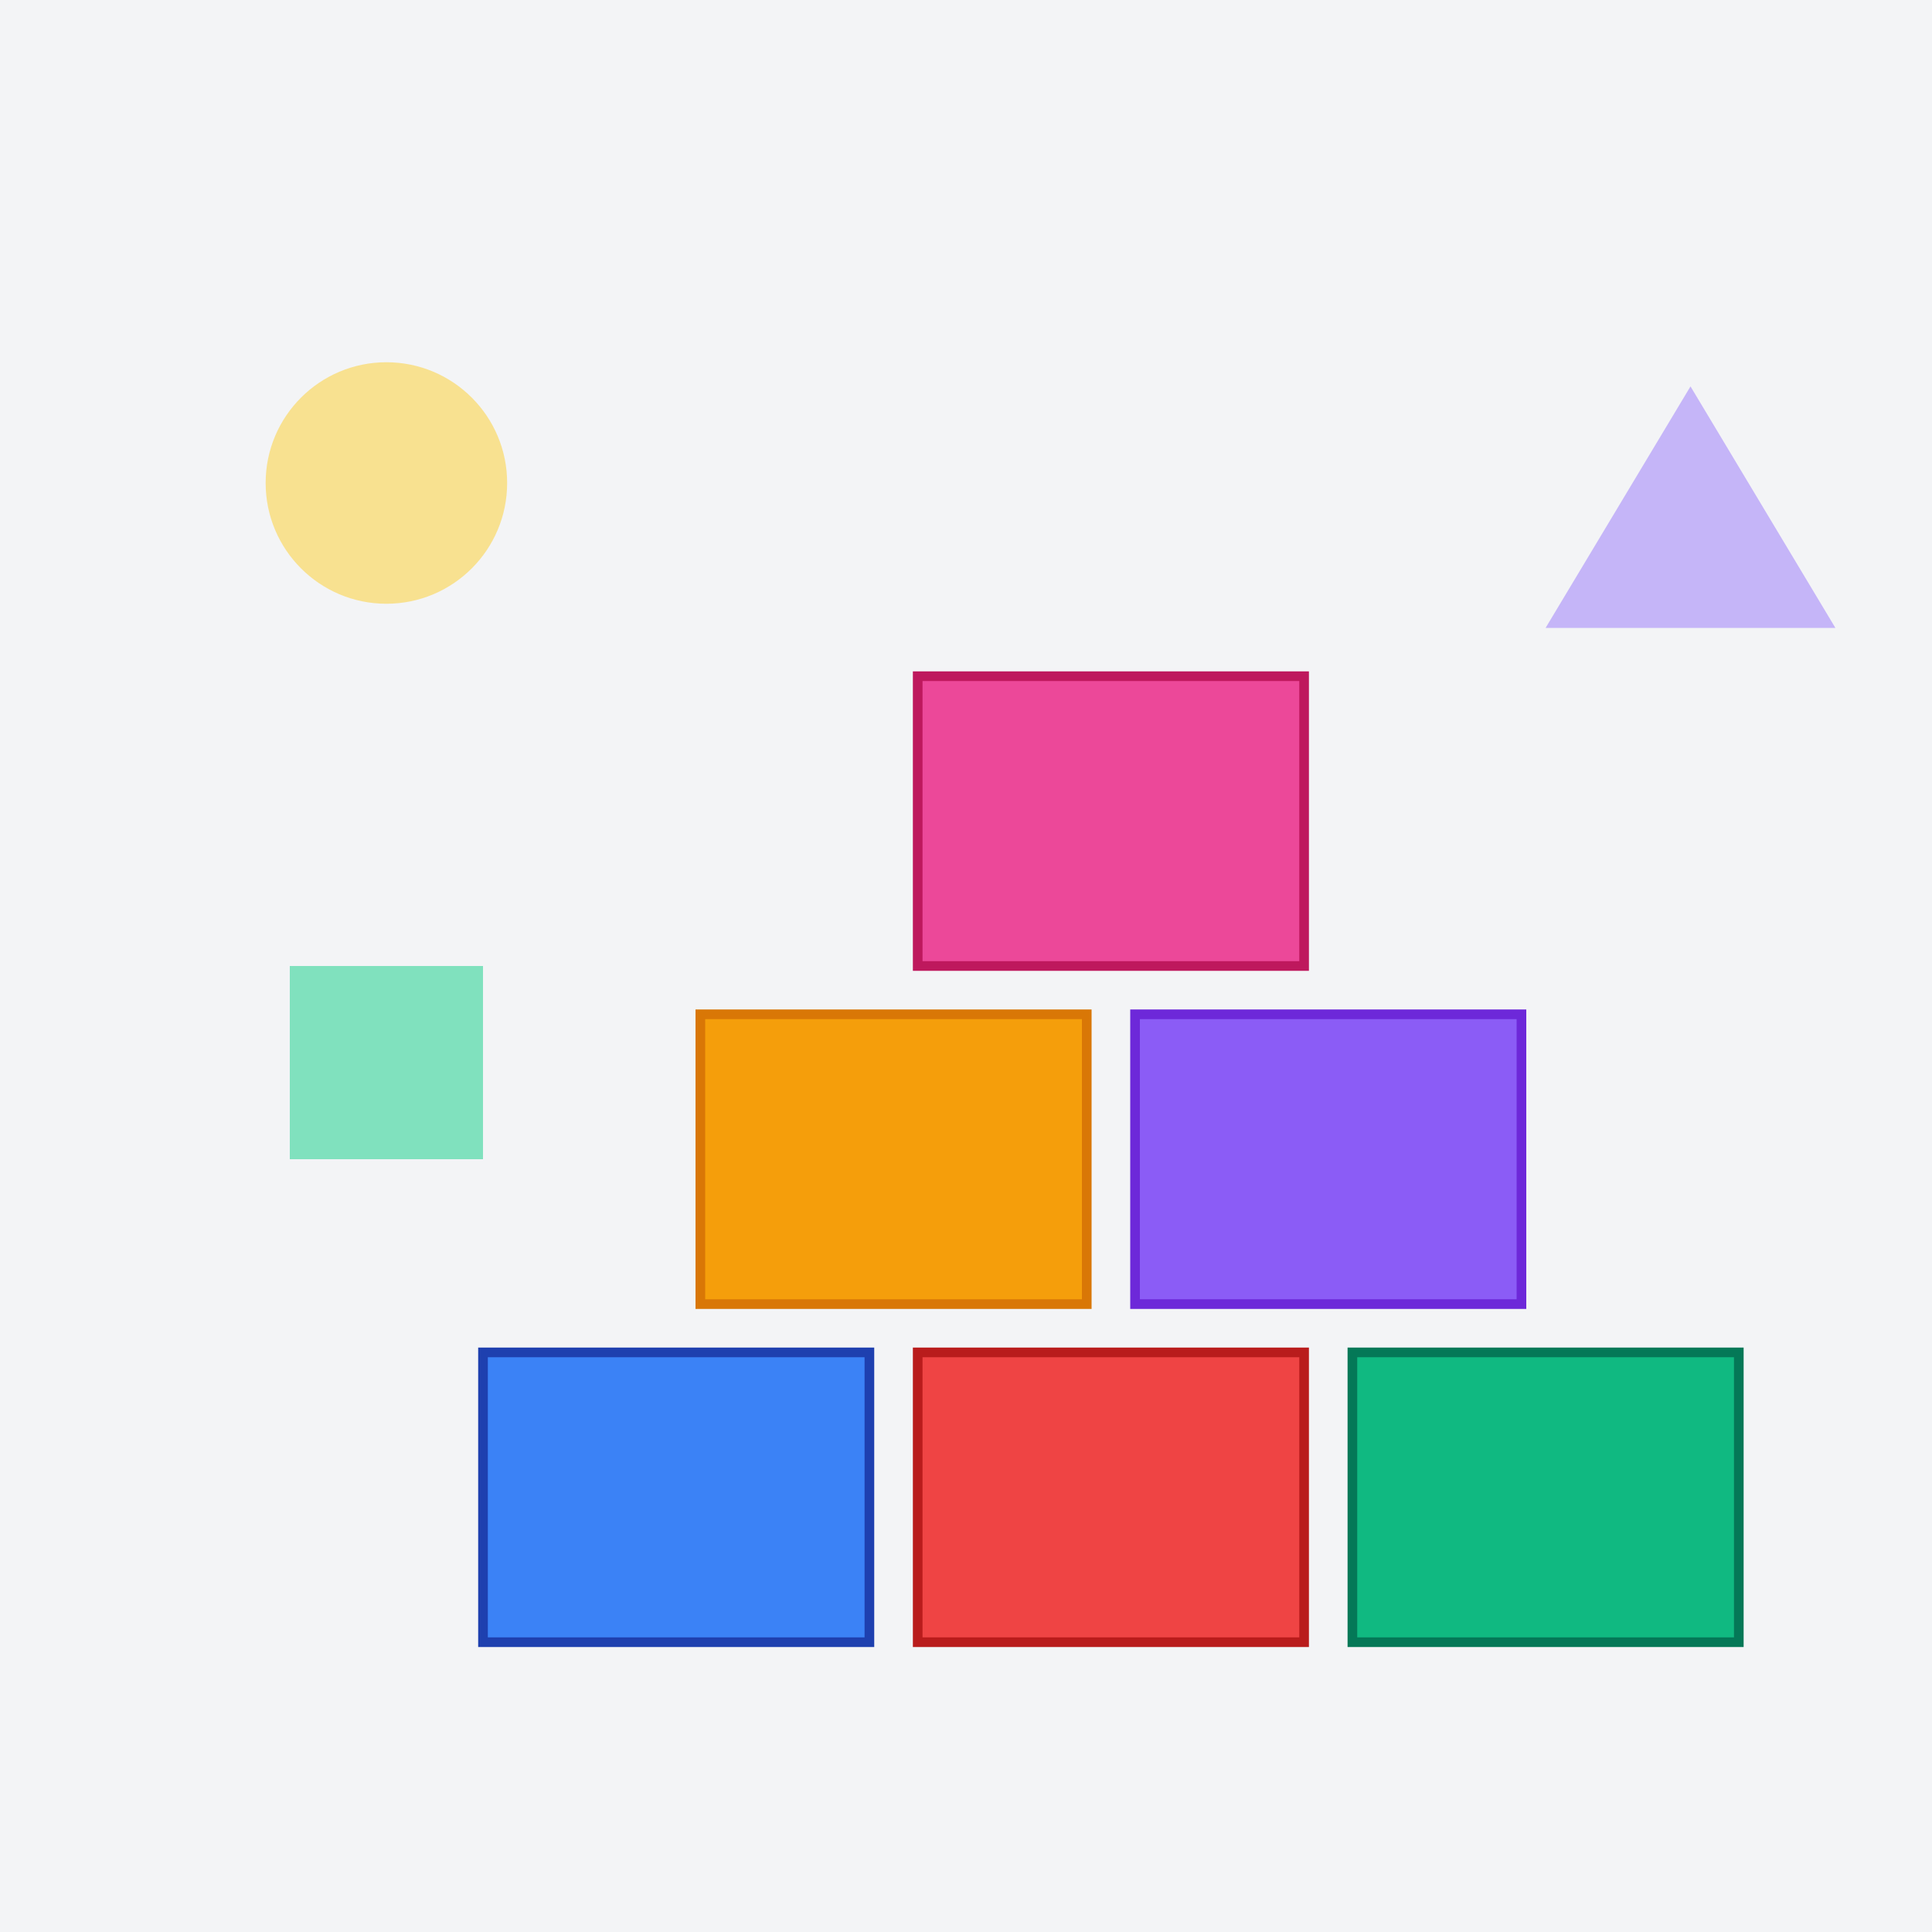
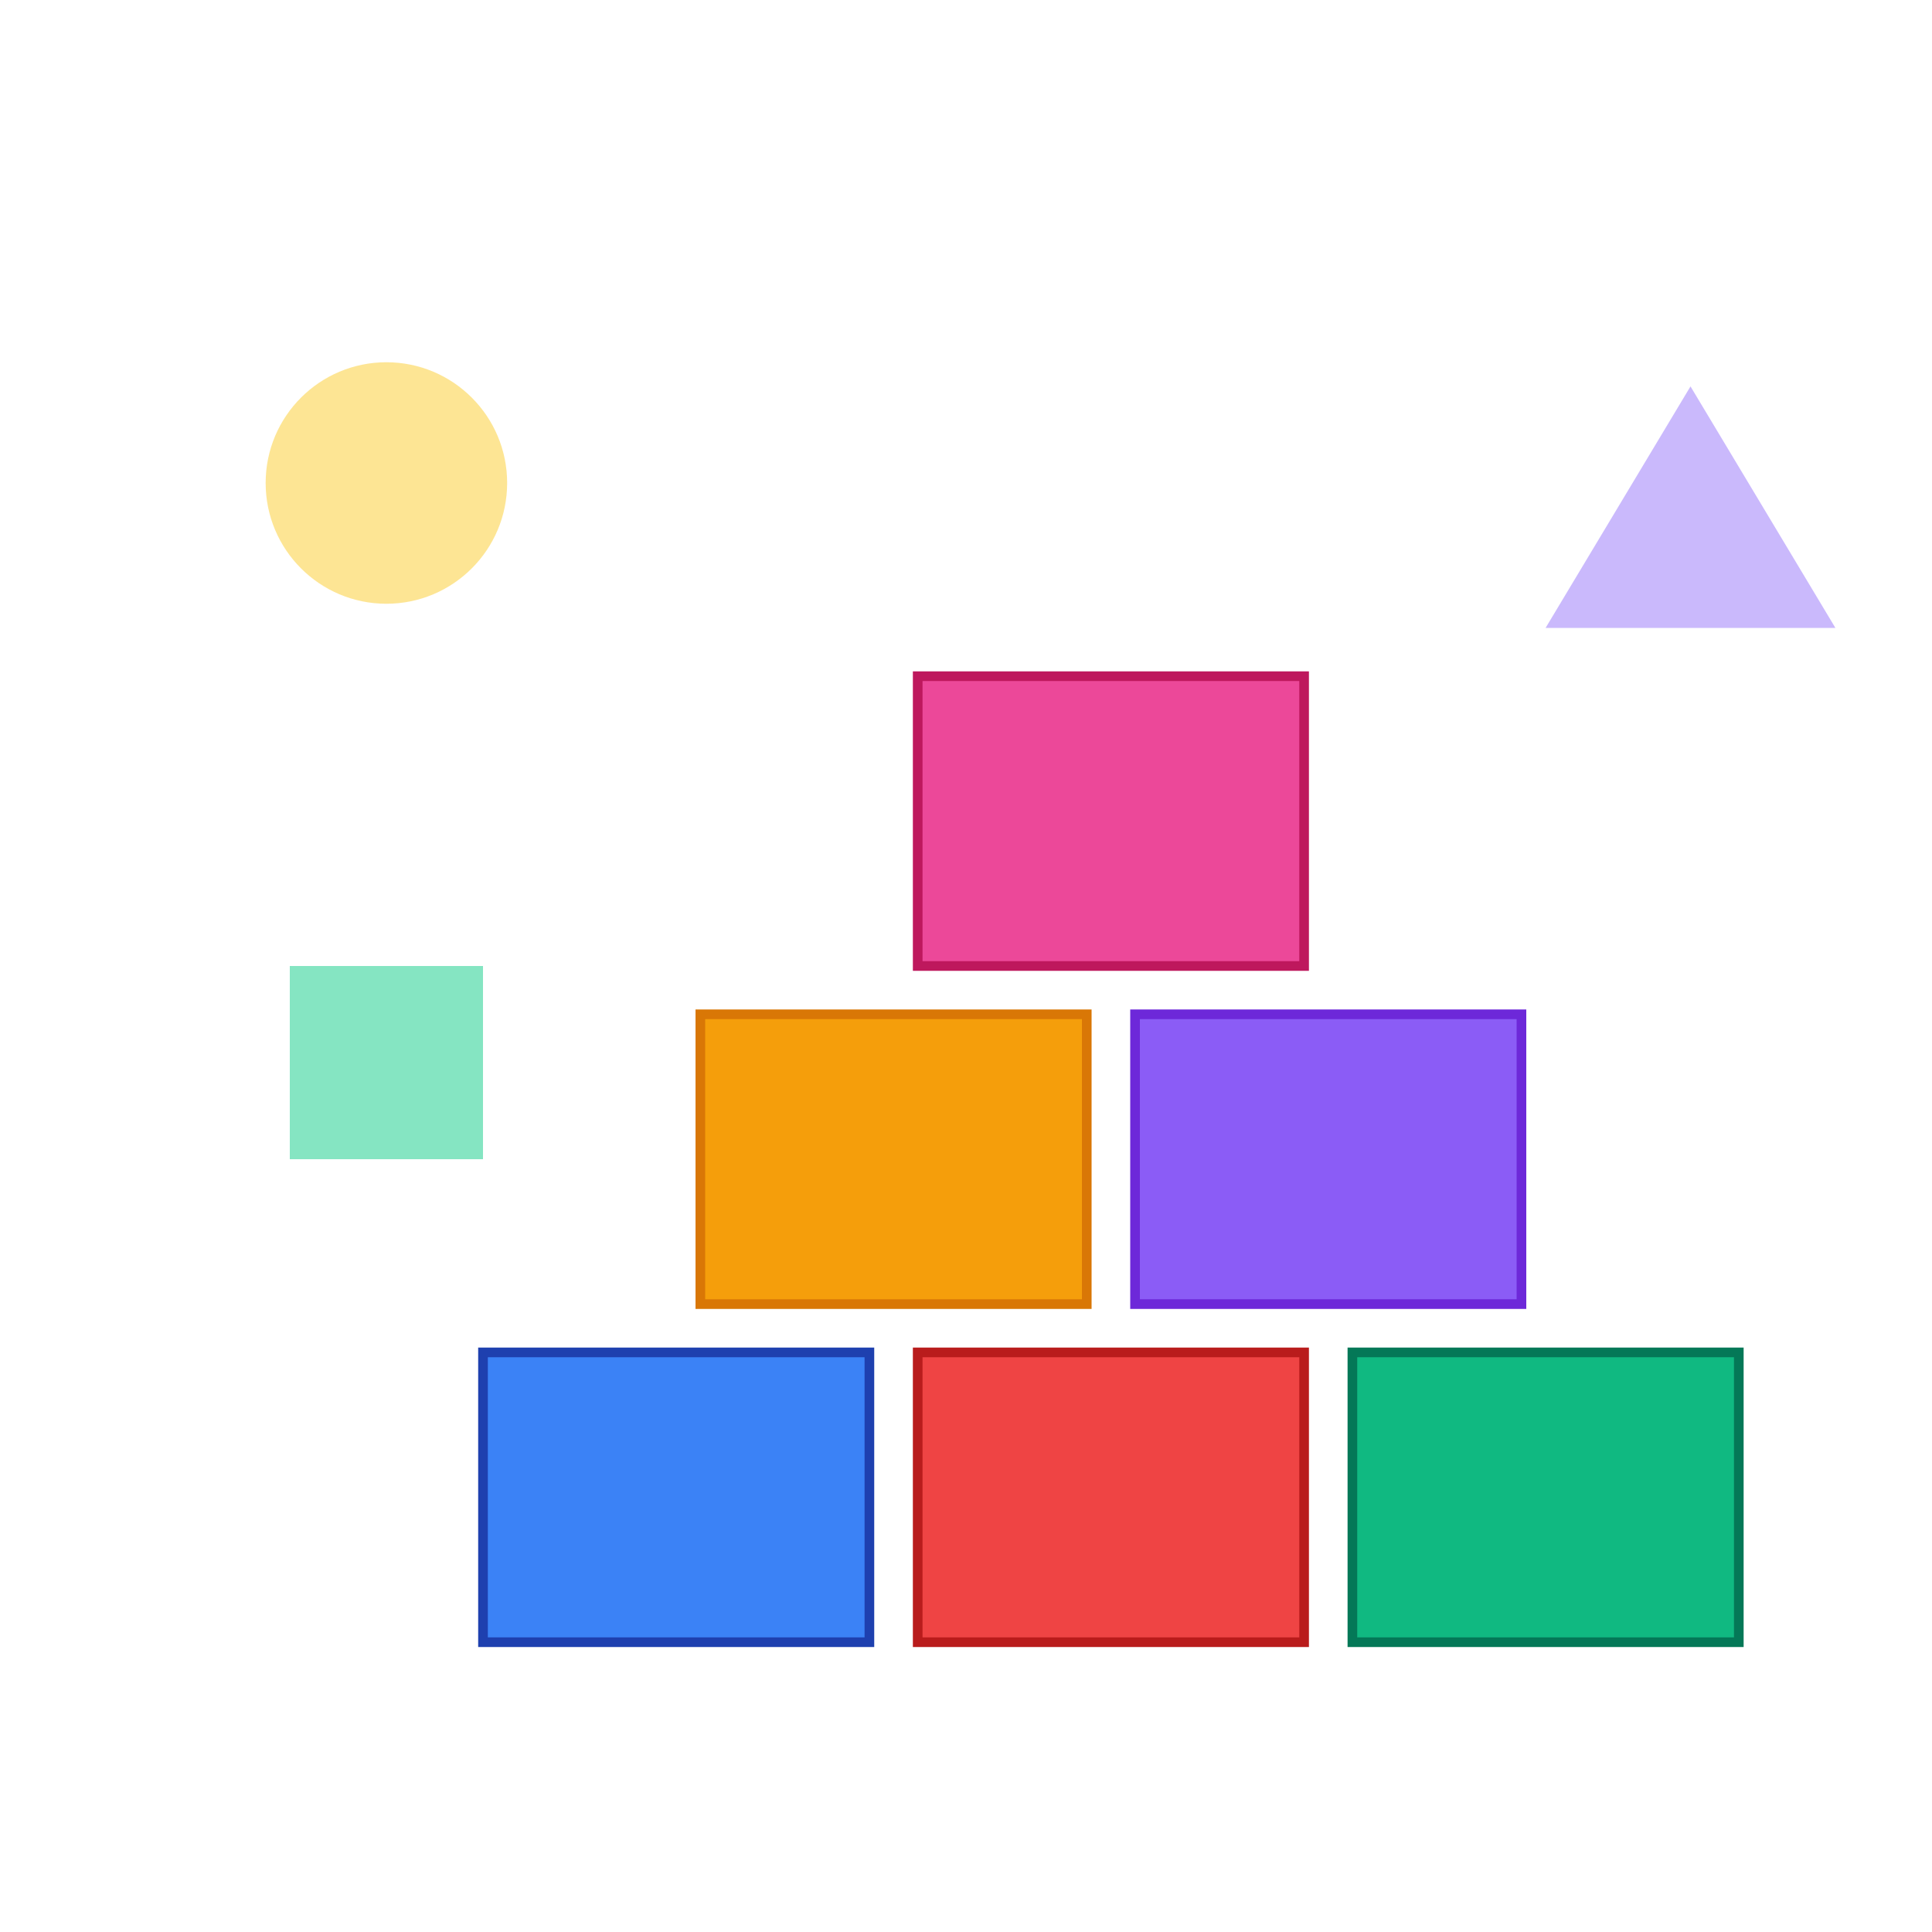
<svg xmlns="http://www.w3.org/2000/svg" width="400" height="400" viewBox="0 0 400 400" fill="none">
-   <rect width="400" height="400" fill="#F3F4F6" />
  <rect x="100" y="280" width="80" height="60" fill="#3B82F6" stroke="#1E40AF" stroke-width="2" />
  <rect x="190" y="280" width="80" height="60" fill="#EF4444" stroke="#B91C1C" stroke-width="2" />
  <rect x="280" y="280" width="80" height="60" fill="#10B981" stroke="#047857" stroke-width="2" />
  <rect x="145" y="210" width="80" height="60" fill="#F59E0B" stroke="#D97706" stroke-width="2" />
  <rect x="235" y="210" width="80" height="60" fill="#8B5CF6" stroke="#6D28D9" stroke-width="2" />
  <rect x="190" y="140" width="80" height="60" fill="#EC4899" stroke="#BE185D" stroke-width="2" />
  <circle cx="80" cy="100" r="25" fill="#FCD34D" opacity="0.6" />
  <polygon points="350,80 380,130 320,130" fill="#A78BFA" opacity="0.6" />
  <rect x="60" y="200" width="40" height="40" fill="#34D399" opacity="0.6" />
</svg>